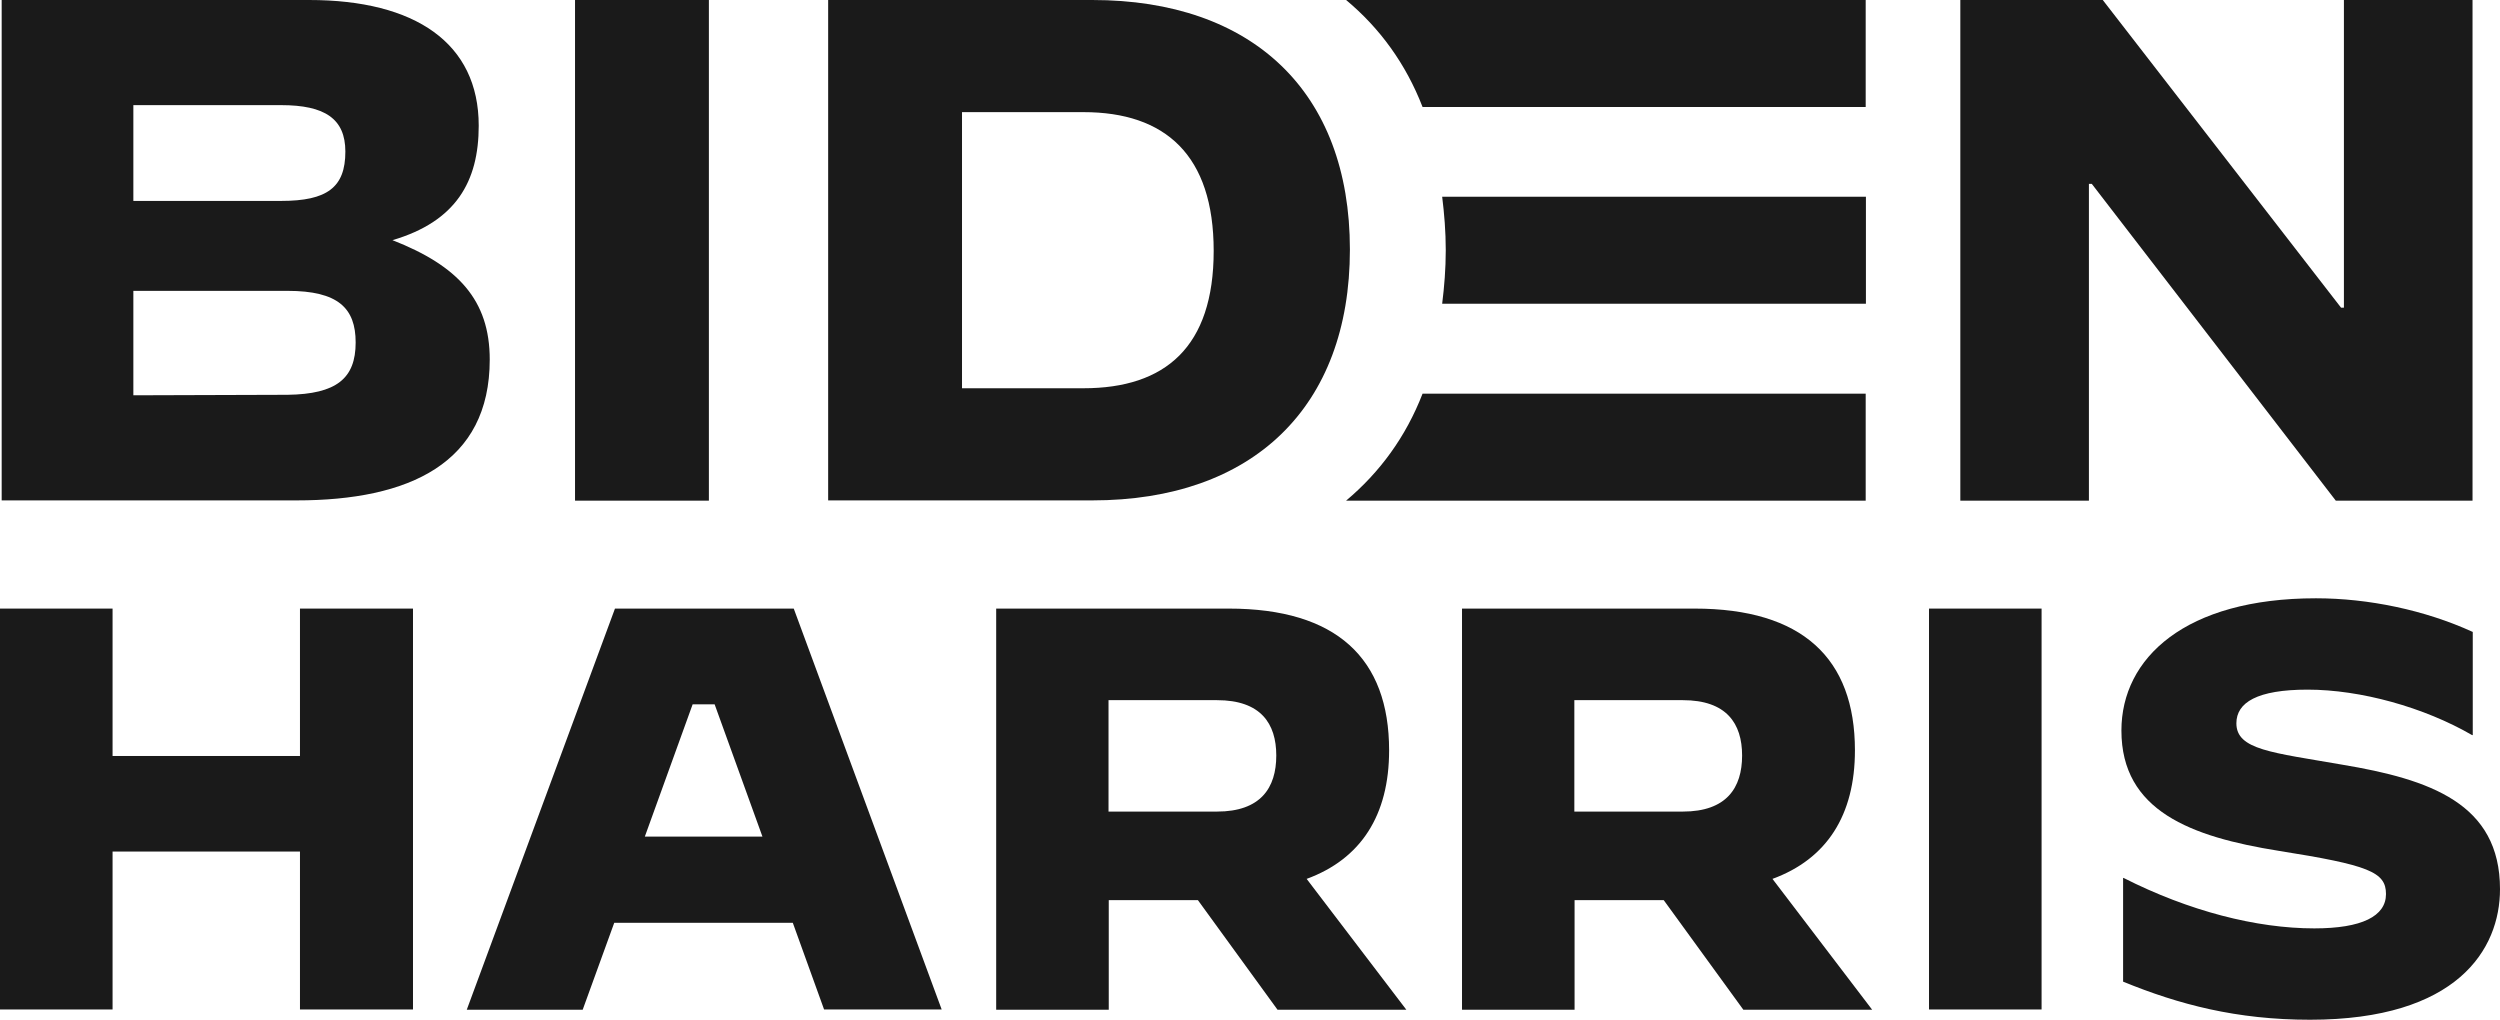
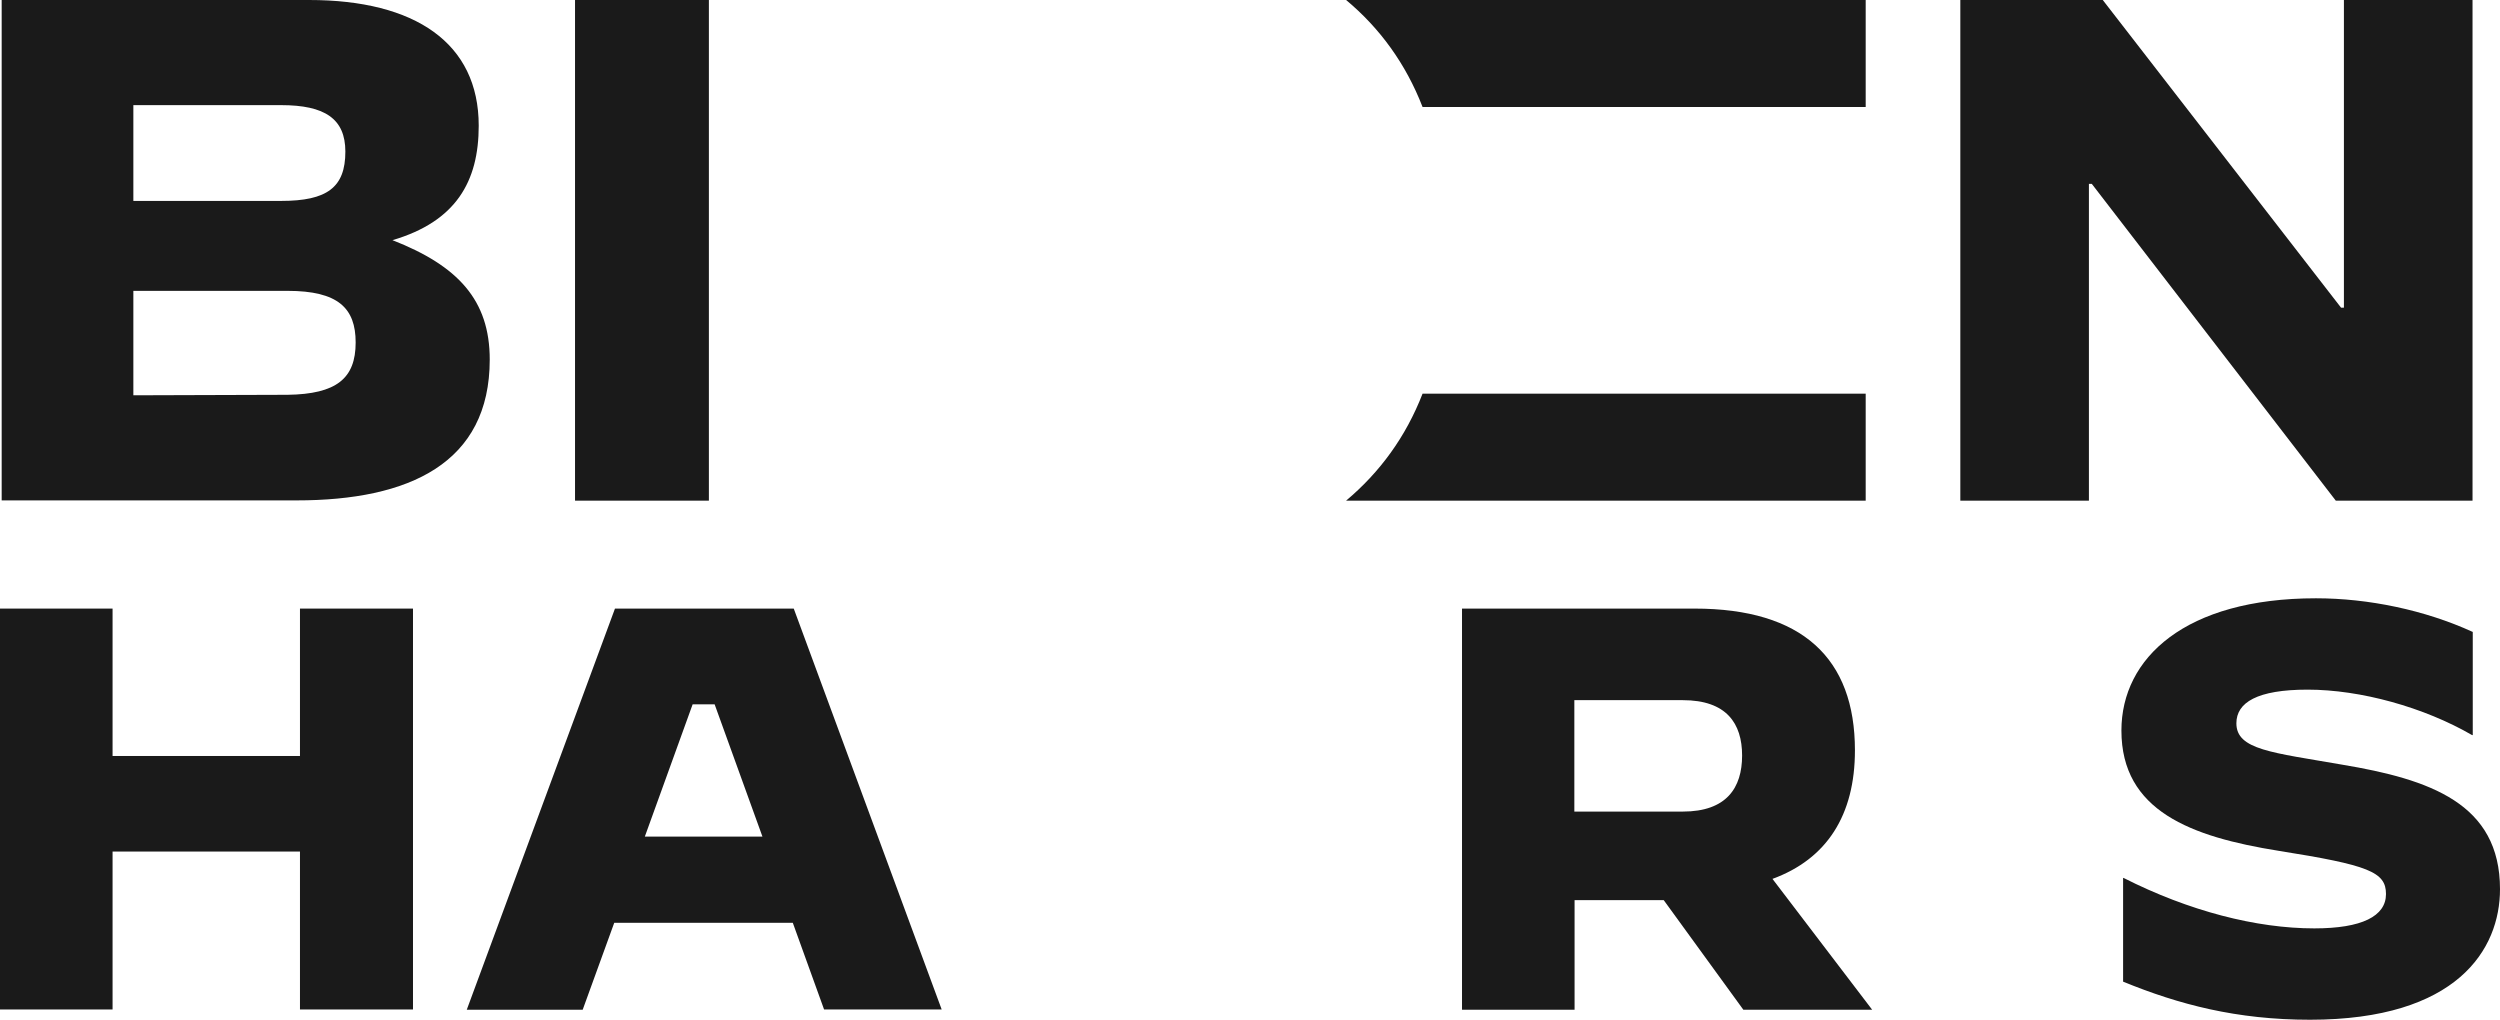
<svg xmlns="http://www.w3.org/2000/svg" width="76" height="31" viewBox="0 0 76 31" fill="none">
  <g id="Group 6672">
    <g id="Frame">
      <g id="Group">
        <path id="Vector" d="M40.921 15.22H56.717V11.967H43.246C42.737 13.281 41.945 14.36 40.921 15.22Z" fill="#1A1A1A" />
-         <path id="Vector_2" d="M43.951 7.606C43.951 8.174 43.907 8.714 43.842 9.233H56.724V5.98H43.842C43.907 6.505 43.951 7.038 43.951 7.606Z" fill="#1A1A1A" />
        <path id="Vector_3" d="M43.246 3.253H56.717V0H40.921C41.945 0.852 42.737 1.939 43.246 3.253Z" fill="#1A1A1A" />
        <path id="Vector_4" d="M8.545 6.108C9.947 6.108 10.499 5.696 10.499 4.609C10.499 3.608 9.874 3.196 8.545 3.196H4.054V6.108H8.545ZM0.051 0H9.395C12.621 0 14.553 1.307 14.553 3.821C14.553 5.518 13.863 6.733 11.931 7.301C13.929 8.082 14.888 9.126 14.888 10.93C14.888 14.083 12.439 15.212 9.017 15.212H0.051V0ZM8.741 12.002C10.23 11.981 10.812 11.505 10.812 10.412C10.812 9.367 10.281 8.842 8.741 8.842H4.054V12.017L8.741 12.002Z" fill="#1A1A1A" />
-         <path id="Vector_5" d="M21.55 0H17.481V15.22H21.55V0Z" fill="#1A1A1A" />
-         <path id="Vector_6" d="M32.936 11.803C35.428 11.803 36.896 10.546 36.896 7.627C36.896 4.716 35.428 3.409 32.936 3.409H29.245V11.803H32.936ZM25.176 0H33.205C38.073 0 41.037 2.784 41.037 7.585C41.037 12.386 38.08 15.212 33.205 15.212H25.176V0Z" fill="#1A1A1A" />
+         <path id="Vector_5" d="M21.55 0H17.481V15.22H21.55Z" fill="#1A1A1A" />
        <path id="Vector_7" d="M59.587 0H63.924L71.168 9.353H71.255V0H75.165V15.22H71.008L63.59 5.589H63.503V15.22H59.594V0H59.587Z" fill="#1A1A1A" />
        <path id="Vector_8" d="M0 18.501H3.422V22.982H9.119V18.501H12.555V30.688H9.119V25.887H3.422V30.688H0V18.501Z" fill="#1A1A1A" />
        <path id="Vector_9" d="M19.603 25.432H23.178L21.725 21.412H21.056L19.603 25.432ZM18.695 18.501H24.13L28.627 30.688H25.052L24.101 28.053H18.673L17.714 30.695H14.19L18.695 18.501Z" fill="#1A1A1A" />
-         <path id="Vector_10" d="M36.997 24.672C38.327 24.672 38.799 23.948 38.799 22.968C38.799 21.995 38.327 21.285 36.997 21.285H33.699V24.672H36.997ZM30.284 18.501H37.353C40.63 18.501 42.229 20.013 42.229 22.811C42.229 24.786 41.371 26.114 39.722 26.718L42.752 30.695H38.836L36.416 27.364H33.706V30.695H30.284V18.501Z" fill="#1A1A1A" />
        <path id="Vector_11" d="M51.158 24.672C52.488 24.672 52.96 23.948 52.96 22.968C52.96 21.995 52.488 21.285 51.158 21.285H47.86V24.672H51.158ZM44.445 18.501H51.514C54.791 18.501 56.39 20.013 56.39 22.811C56.39 24.786 55.532 26.114 53.883 26.718L56.913 30.695H52.997L50.577 27.364H47.867V30.695H44.445V18.501Z" fill="#1A1A1A" />
-         <path id="Vector_12" d="M62.064 18.501H58.642V30.688H62.064V18.501Z" fill="#1A1A1A" />
        <path id="Vector_13" d="M64.542 29.842V26.689H64.556C66.547 27.698 68.596 28.223 70.354 28.223C71.8 28.223 72.534 27.854 72.534 27.179C72.534 26.505 72.004 26.299 69.272 25.865C66.605 25.439 64.491 24.651 64.491 22.208C64.491 20.006 66.431 18.188 70.405 18.188C71.996 18.188 73.711 18.543 75.172 19.211V22.343L75.157 22.35C73.689 21.498 71.757 20.965 70.151 20.965C68.618 20.965 67.986 21.356 67.986 21.988C67.986 22.797 69.076 22.875 71.197 23.245C73.871 23.692 76 24.424 76 27.03C76 28.862 74.699 31 70.224 31C67.993 31 66.242 30.538 64.542 29.842Z" fill="#1A1A1A" />
      </g>
    </g>
  </g>
</svg>